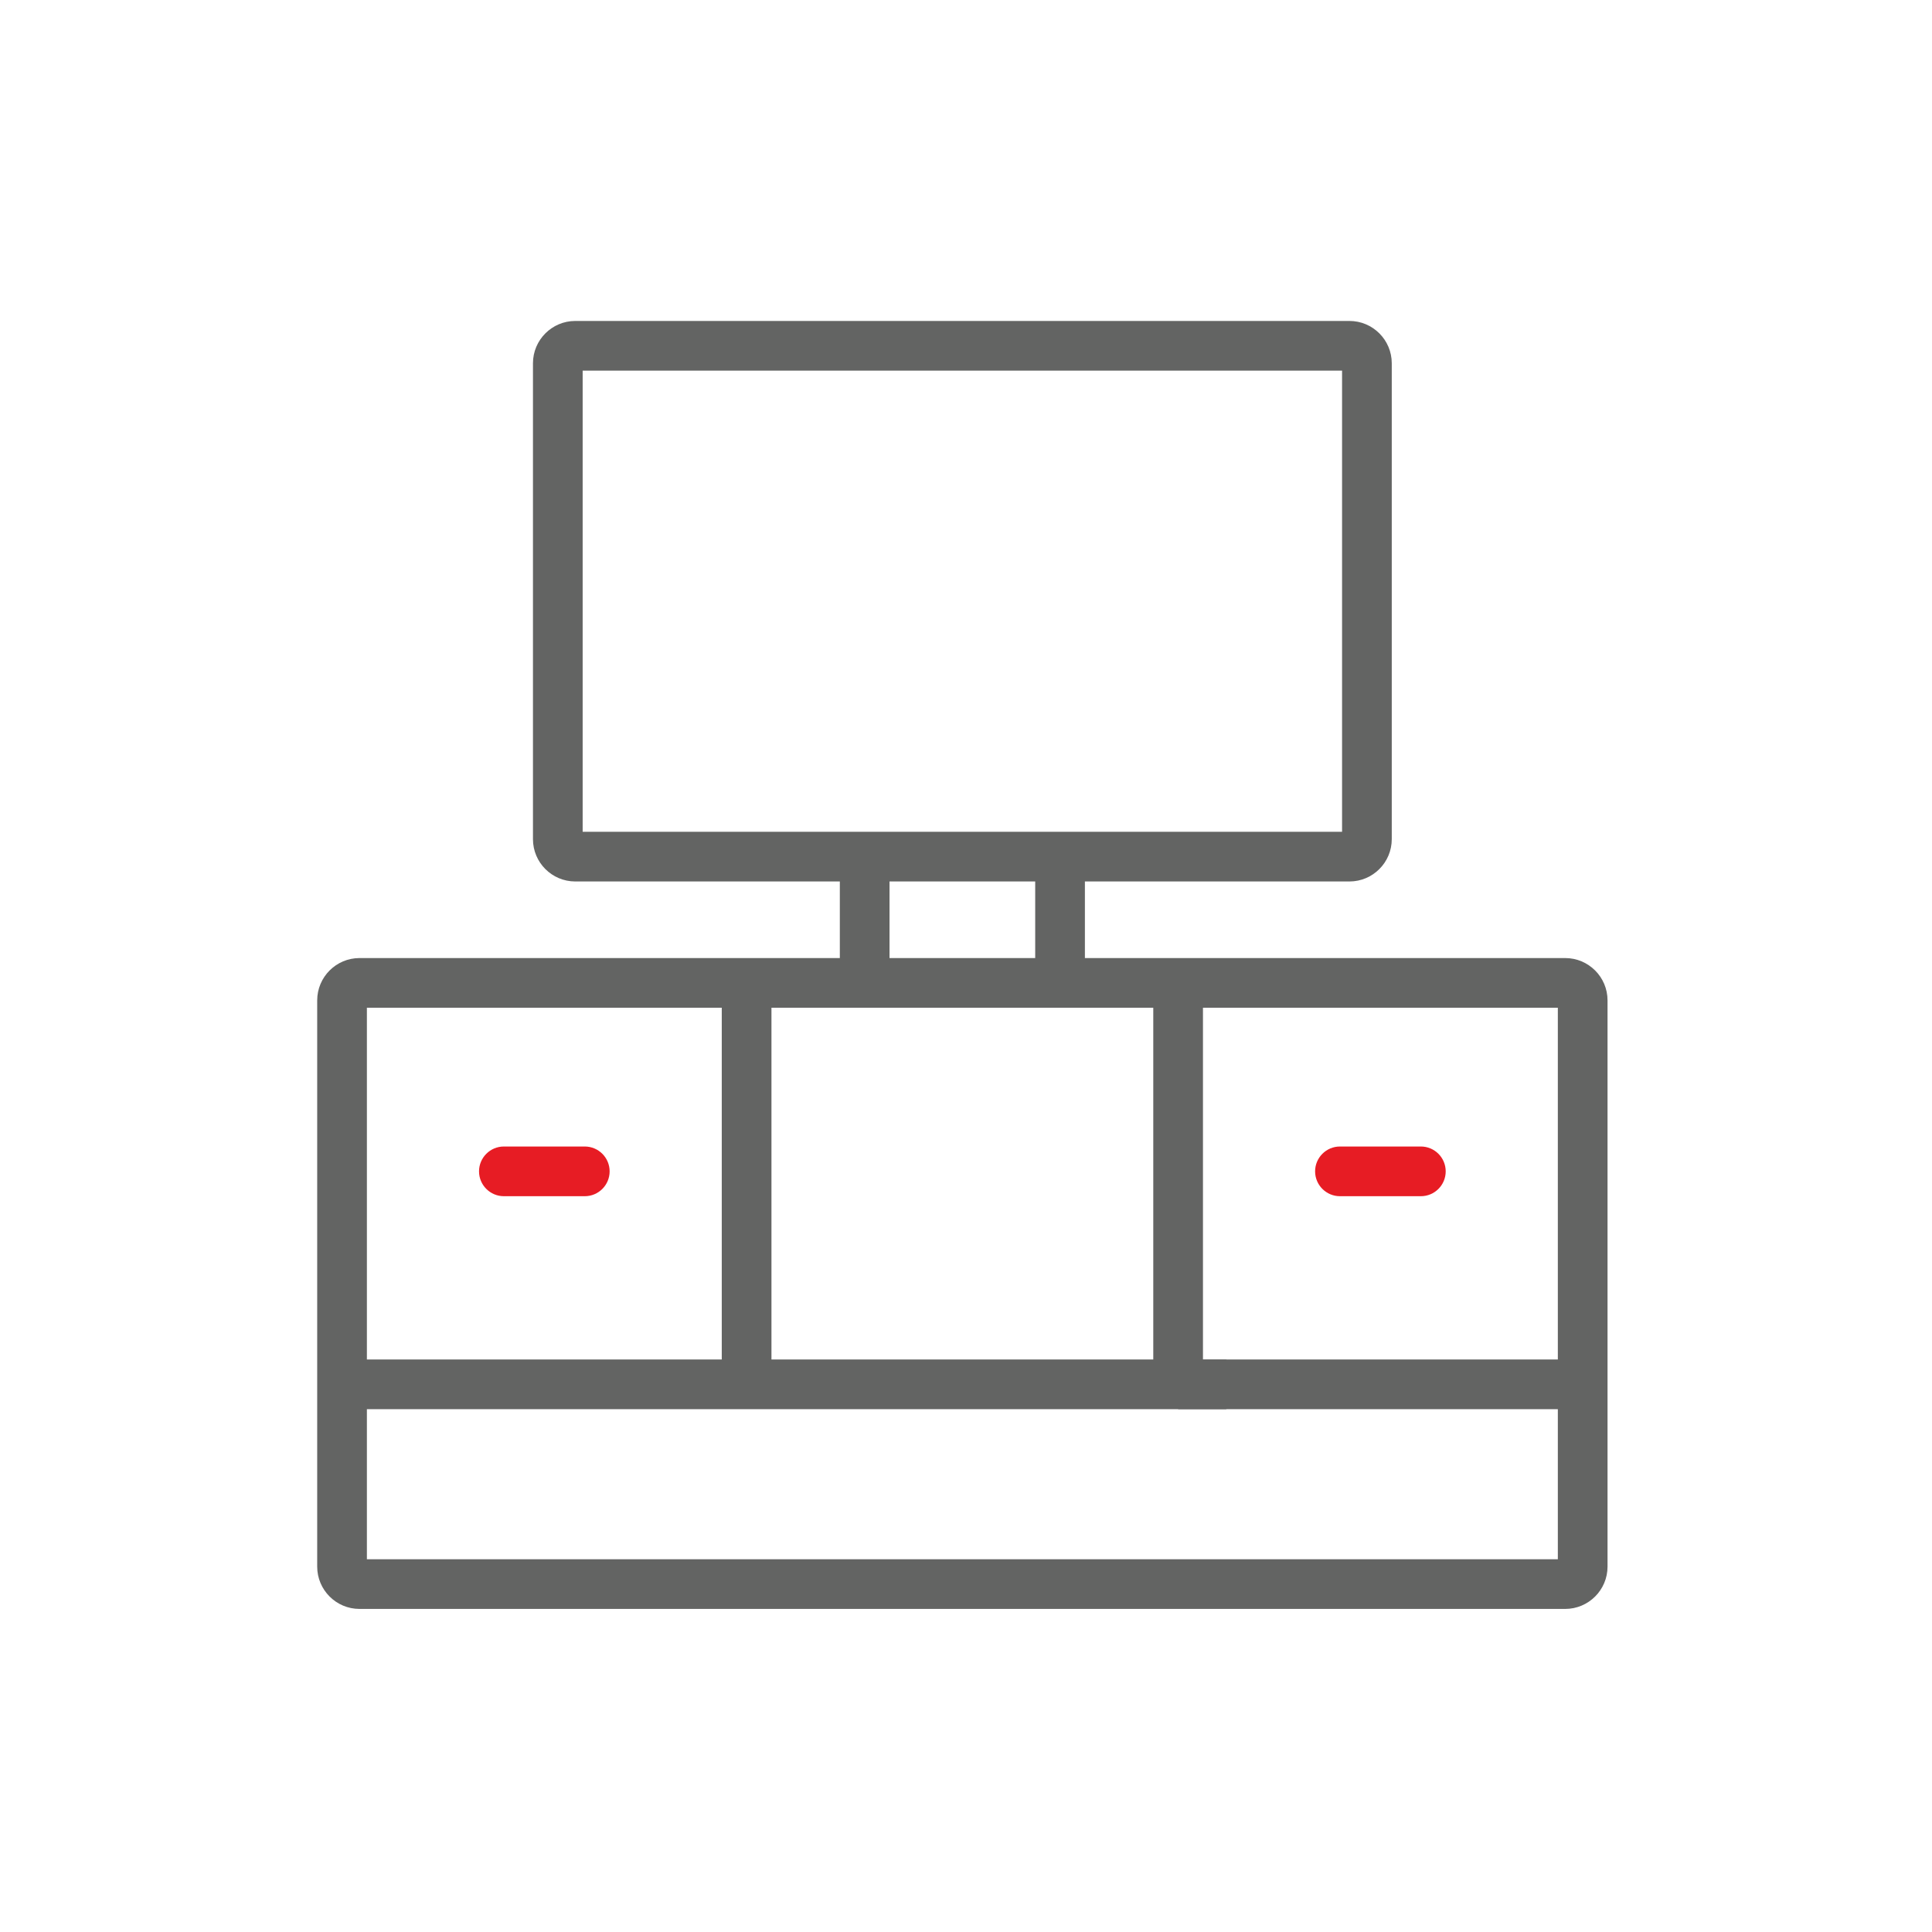
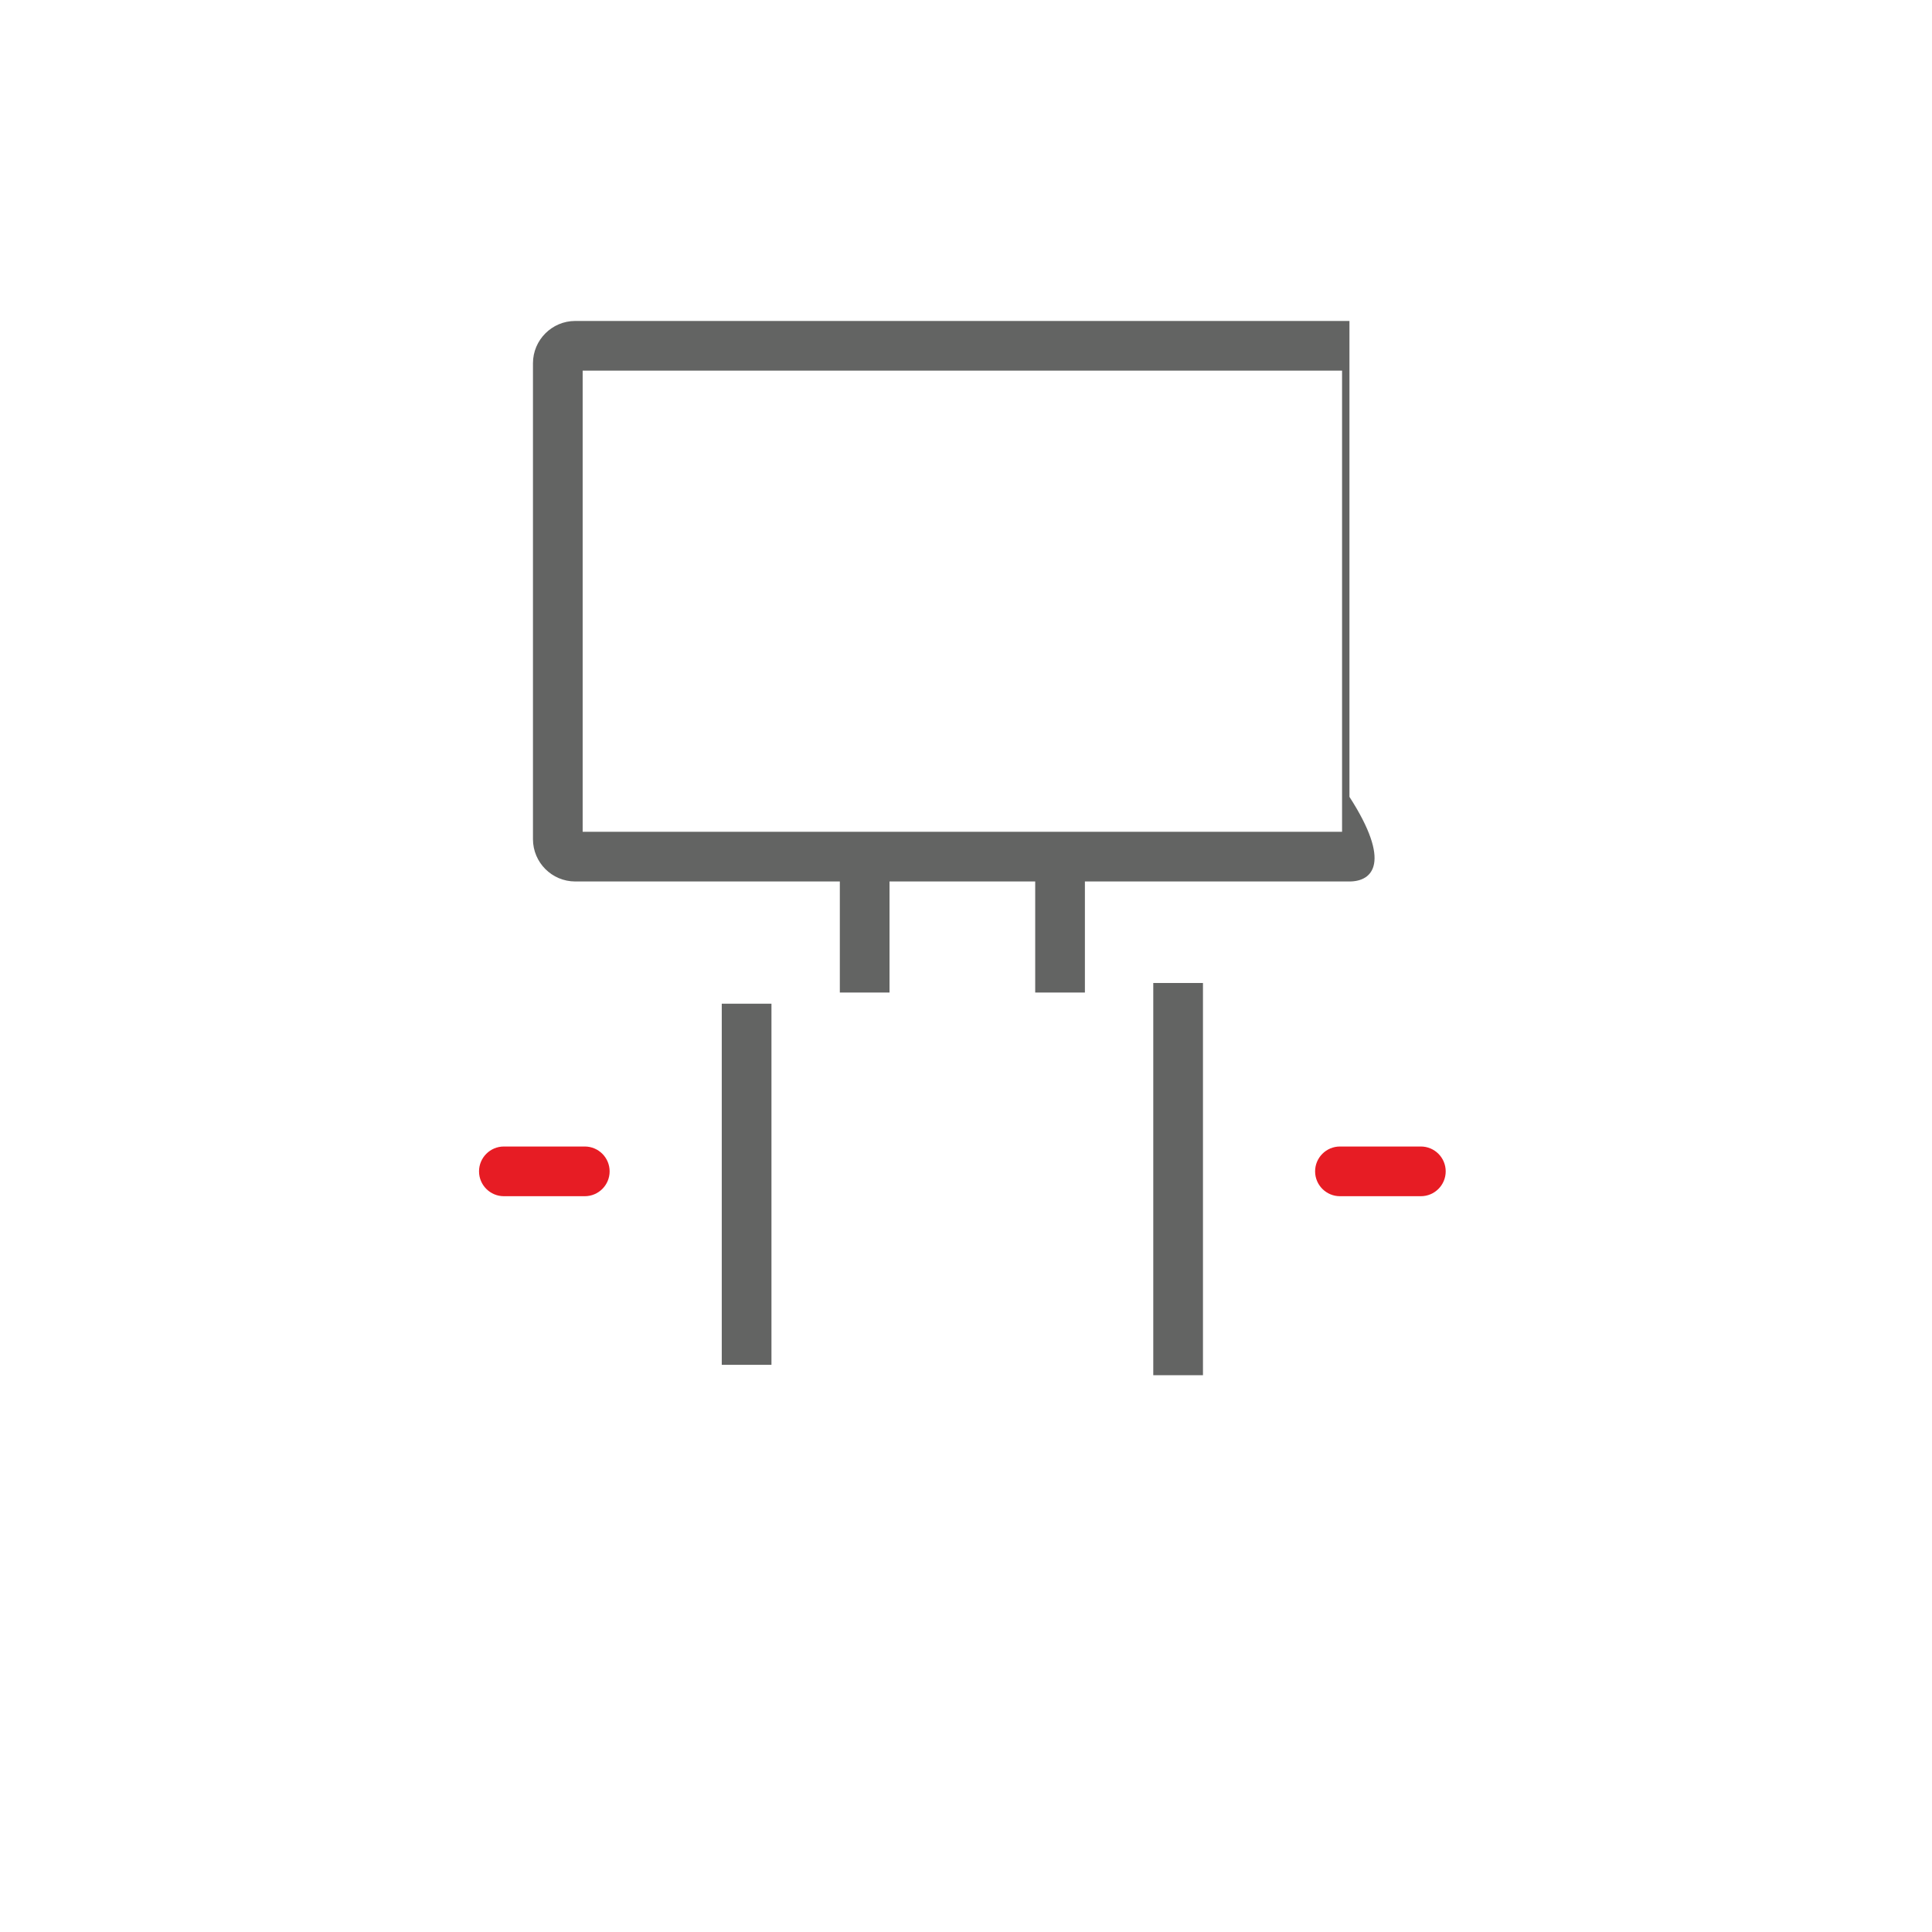
<svg xmlns="http://www.w3.org/2000/svg" version="1.1" id="Layer_1" x="0px" y="0px" viewBox="0 0 72 72" style="enable-background:new 0 0 72 72;" xml:space="preserve">
  <style type="text/css">
	.st0{fill:#636463;}
	.st1{fill:#E71C24;}
</style>
  <g>
    <g>
      <g>
-         <path class="st0" d="M58.331,59.96H13.398c-0.87,0-1.577-0.707-1.577-1.577V37.281c0-0.869,0.707-1.577,1.577-1.577h44.933     c0.869,0,1.577,0.707,1.577,1.577v21.103C59.908,59.253,59.2,59.96,58.331,59.96z M13.673,58.108h44.383V37.556H13.673V58.108z" />
-       </g>
+         </g>
      <g>
        <rect x="26.898" y="37.405" class="st0" width="1.852" height="13.458" />
      </g>
      <g>
        <rect x="42.979" y="36.633" class="st0" width="1.852" height="14.617" />
      </g>
      <g>
-         <rect x="12.747" y="50.664" class="st0" width="32.955" height="1.852" />
-       </g>
+         </g>
      <g>
-         <rect x="43.905" y="50.664" class="st0" width="15.077" height="1.852" />
-       </g>
+         </g>
      <g>
        <path class="st1" d="M21.793,44.579h-3.015c-0.511,0-0.926-0.415-0.926-0.926s0.415-0.926,0.926-0.926h3.015     c0.511,0,0.926,0.415,0.926,0.926S22.304,44.579,21.793,44.579z" />
      </g>
      <g>
        <path class="st1" d="M52.951,44.579h-3.015c-0.511,0-0.926-0.415-0.926-0.926s0.415-0.926,0.926-0.926h3.015     c0.511,0,0.926,0.415,0.926,0.926S53.463,44.579,52.951,44.579z" />
      </g>
      <g>
-         <path class="st0" d="M50.29,32.85H21.439c-0.87,0-1.577-0.707-1.577-1.577V13.538c0-0.869,0.707-1.577,1.577-1.577H50.29     c0.869,0,1.577,0.707,1.577,1.577v17.735C51.867,32.143,51.159,32.85,50.29,32.85z M21.714,30.998h28.301V13.813H21.714V30.998z" />
+         <path class="st0" d="M50.29,32.85H21.439c-0.87,0-1.577-0.707-1.577-1.577V13.538c0-0.869,0.707-1.577,1.577-1.577H50.29     v17.735C51.867,32.143,51.159,32.85,50.29,32.85z M21.714,30.998h28.301V13.813H21.714V30.998z" />
      </g>
      <g>
        <g>
          <rect x="31.298" y="31.231" class="st0" width="1.852" height="5.758" />
        </g>
        <g>
          <rect x="38.579" y="31.231" class="st0" width="1.852" height="5.758" />
        </g>
      </g>
    </g>
  </g>
</svg>